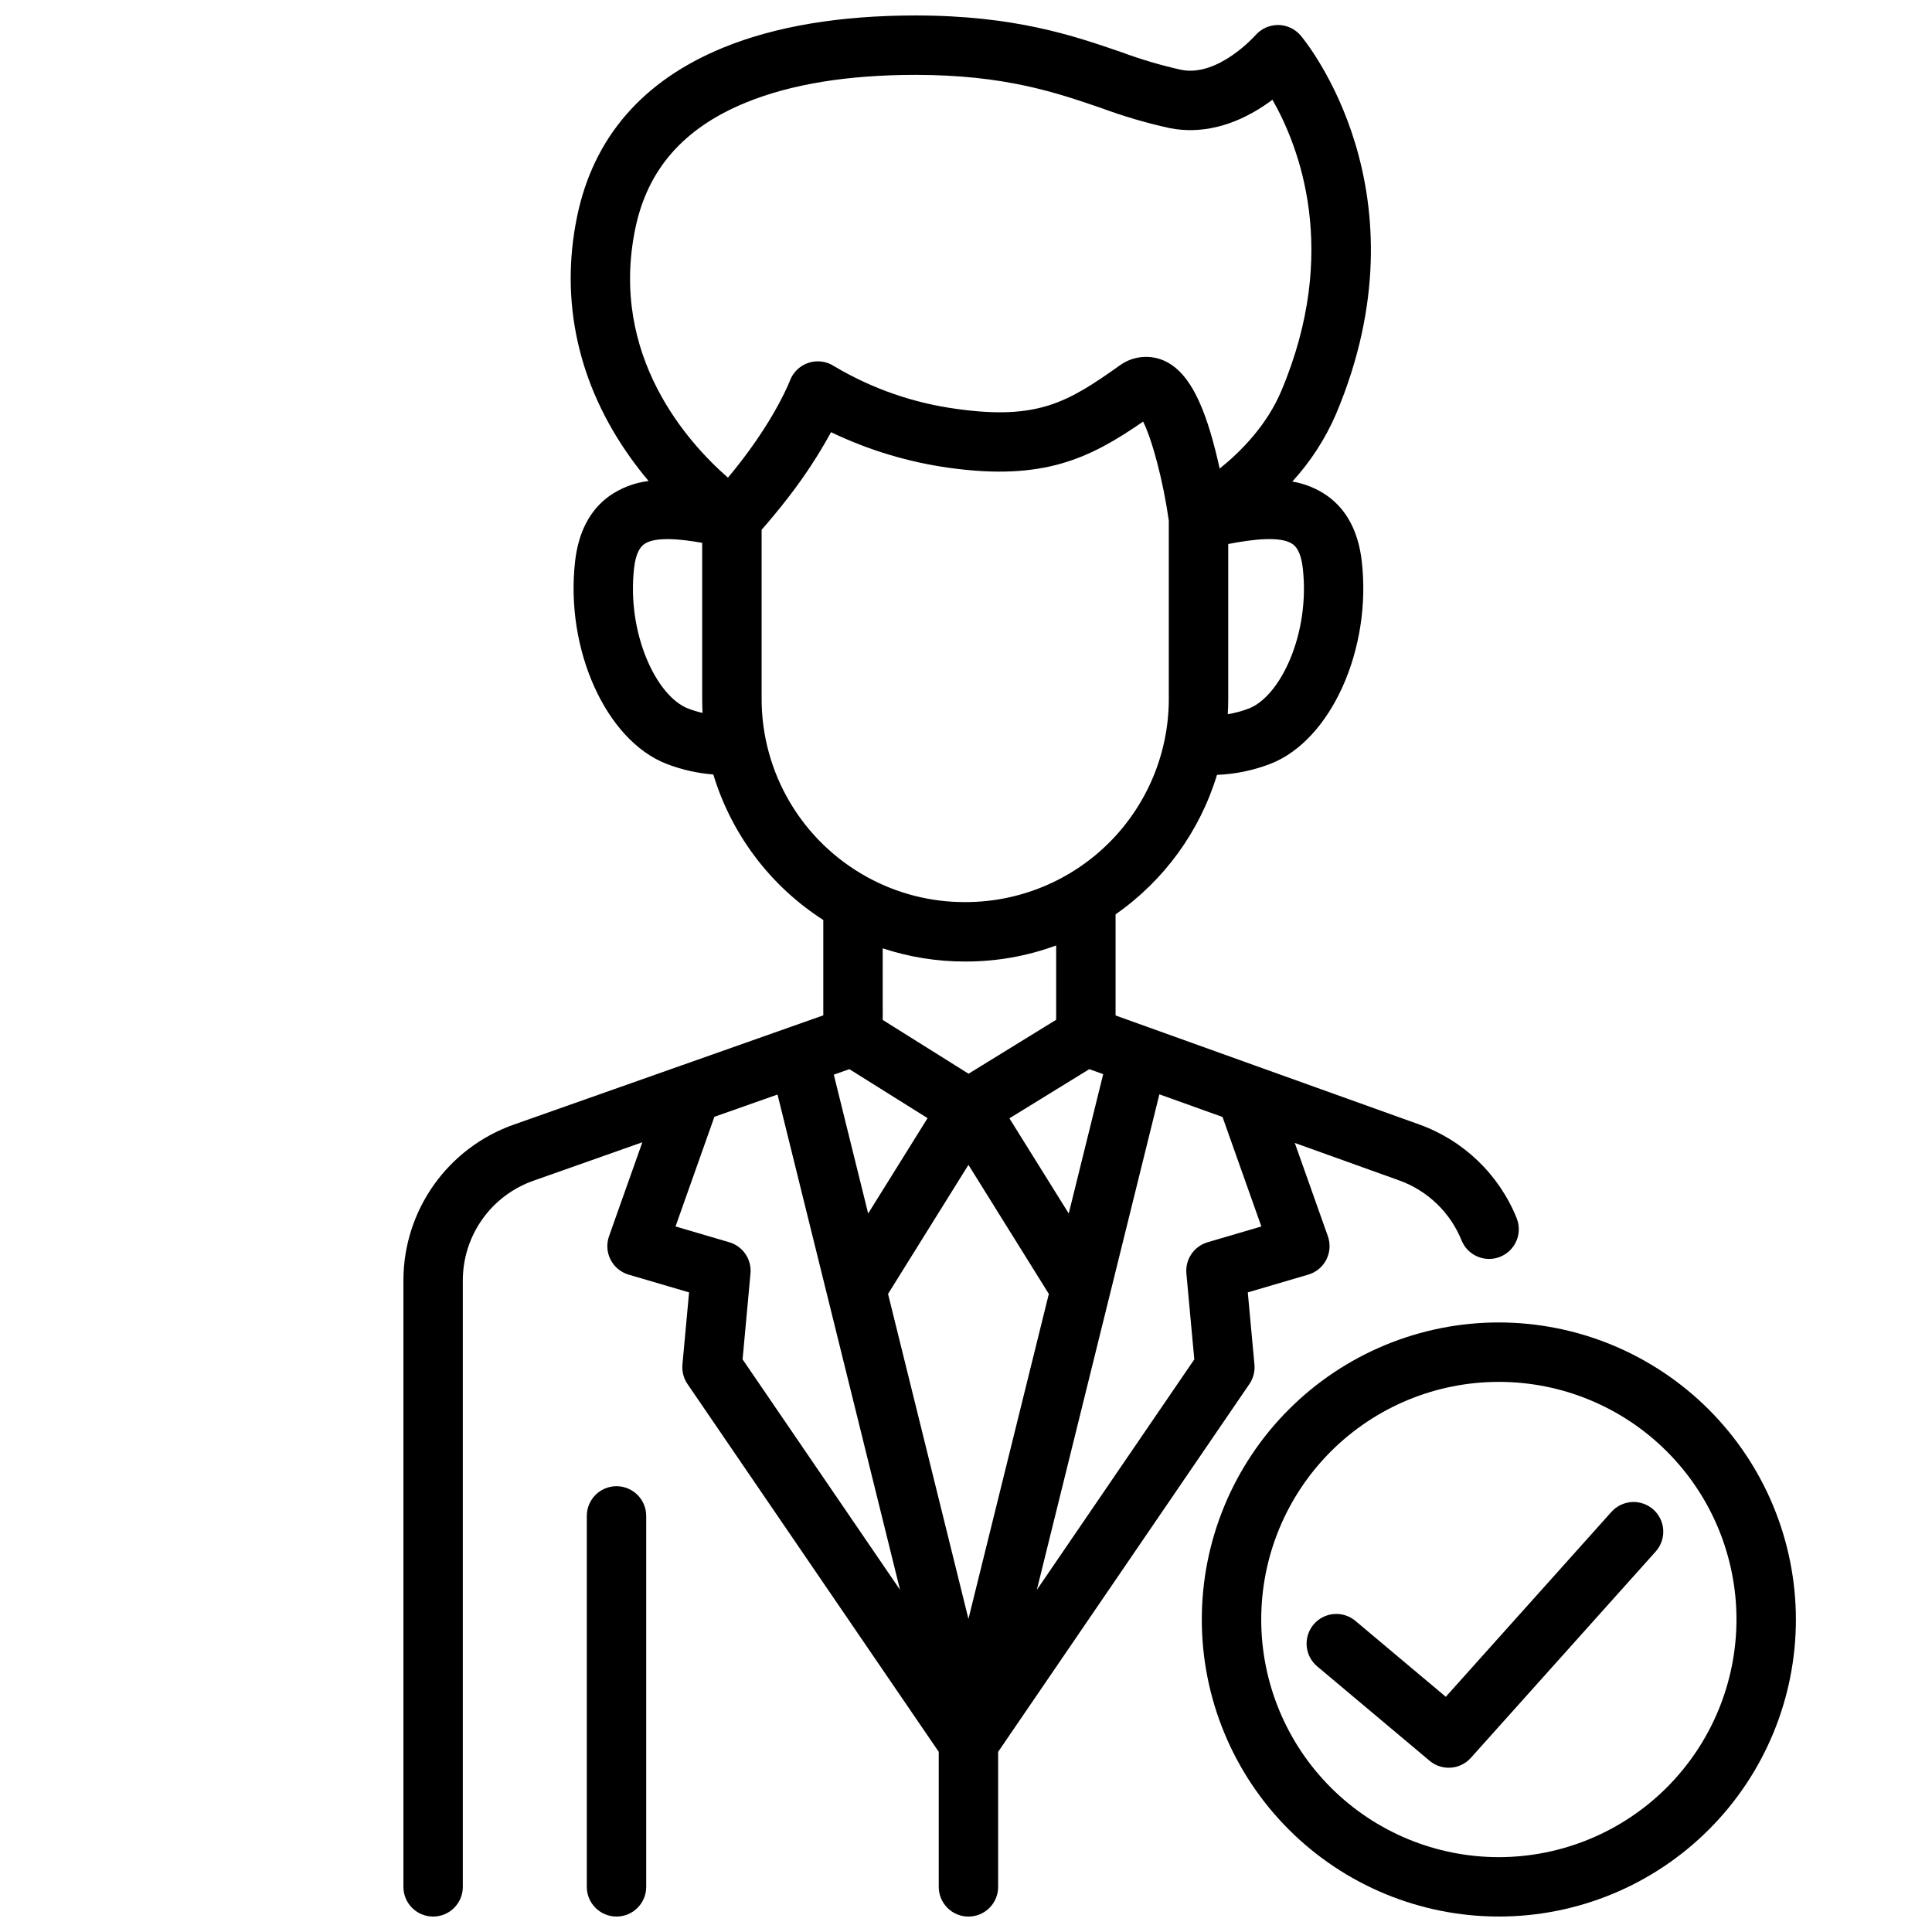
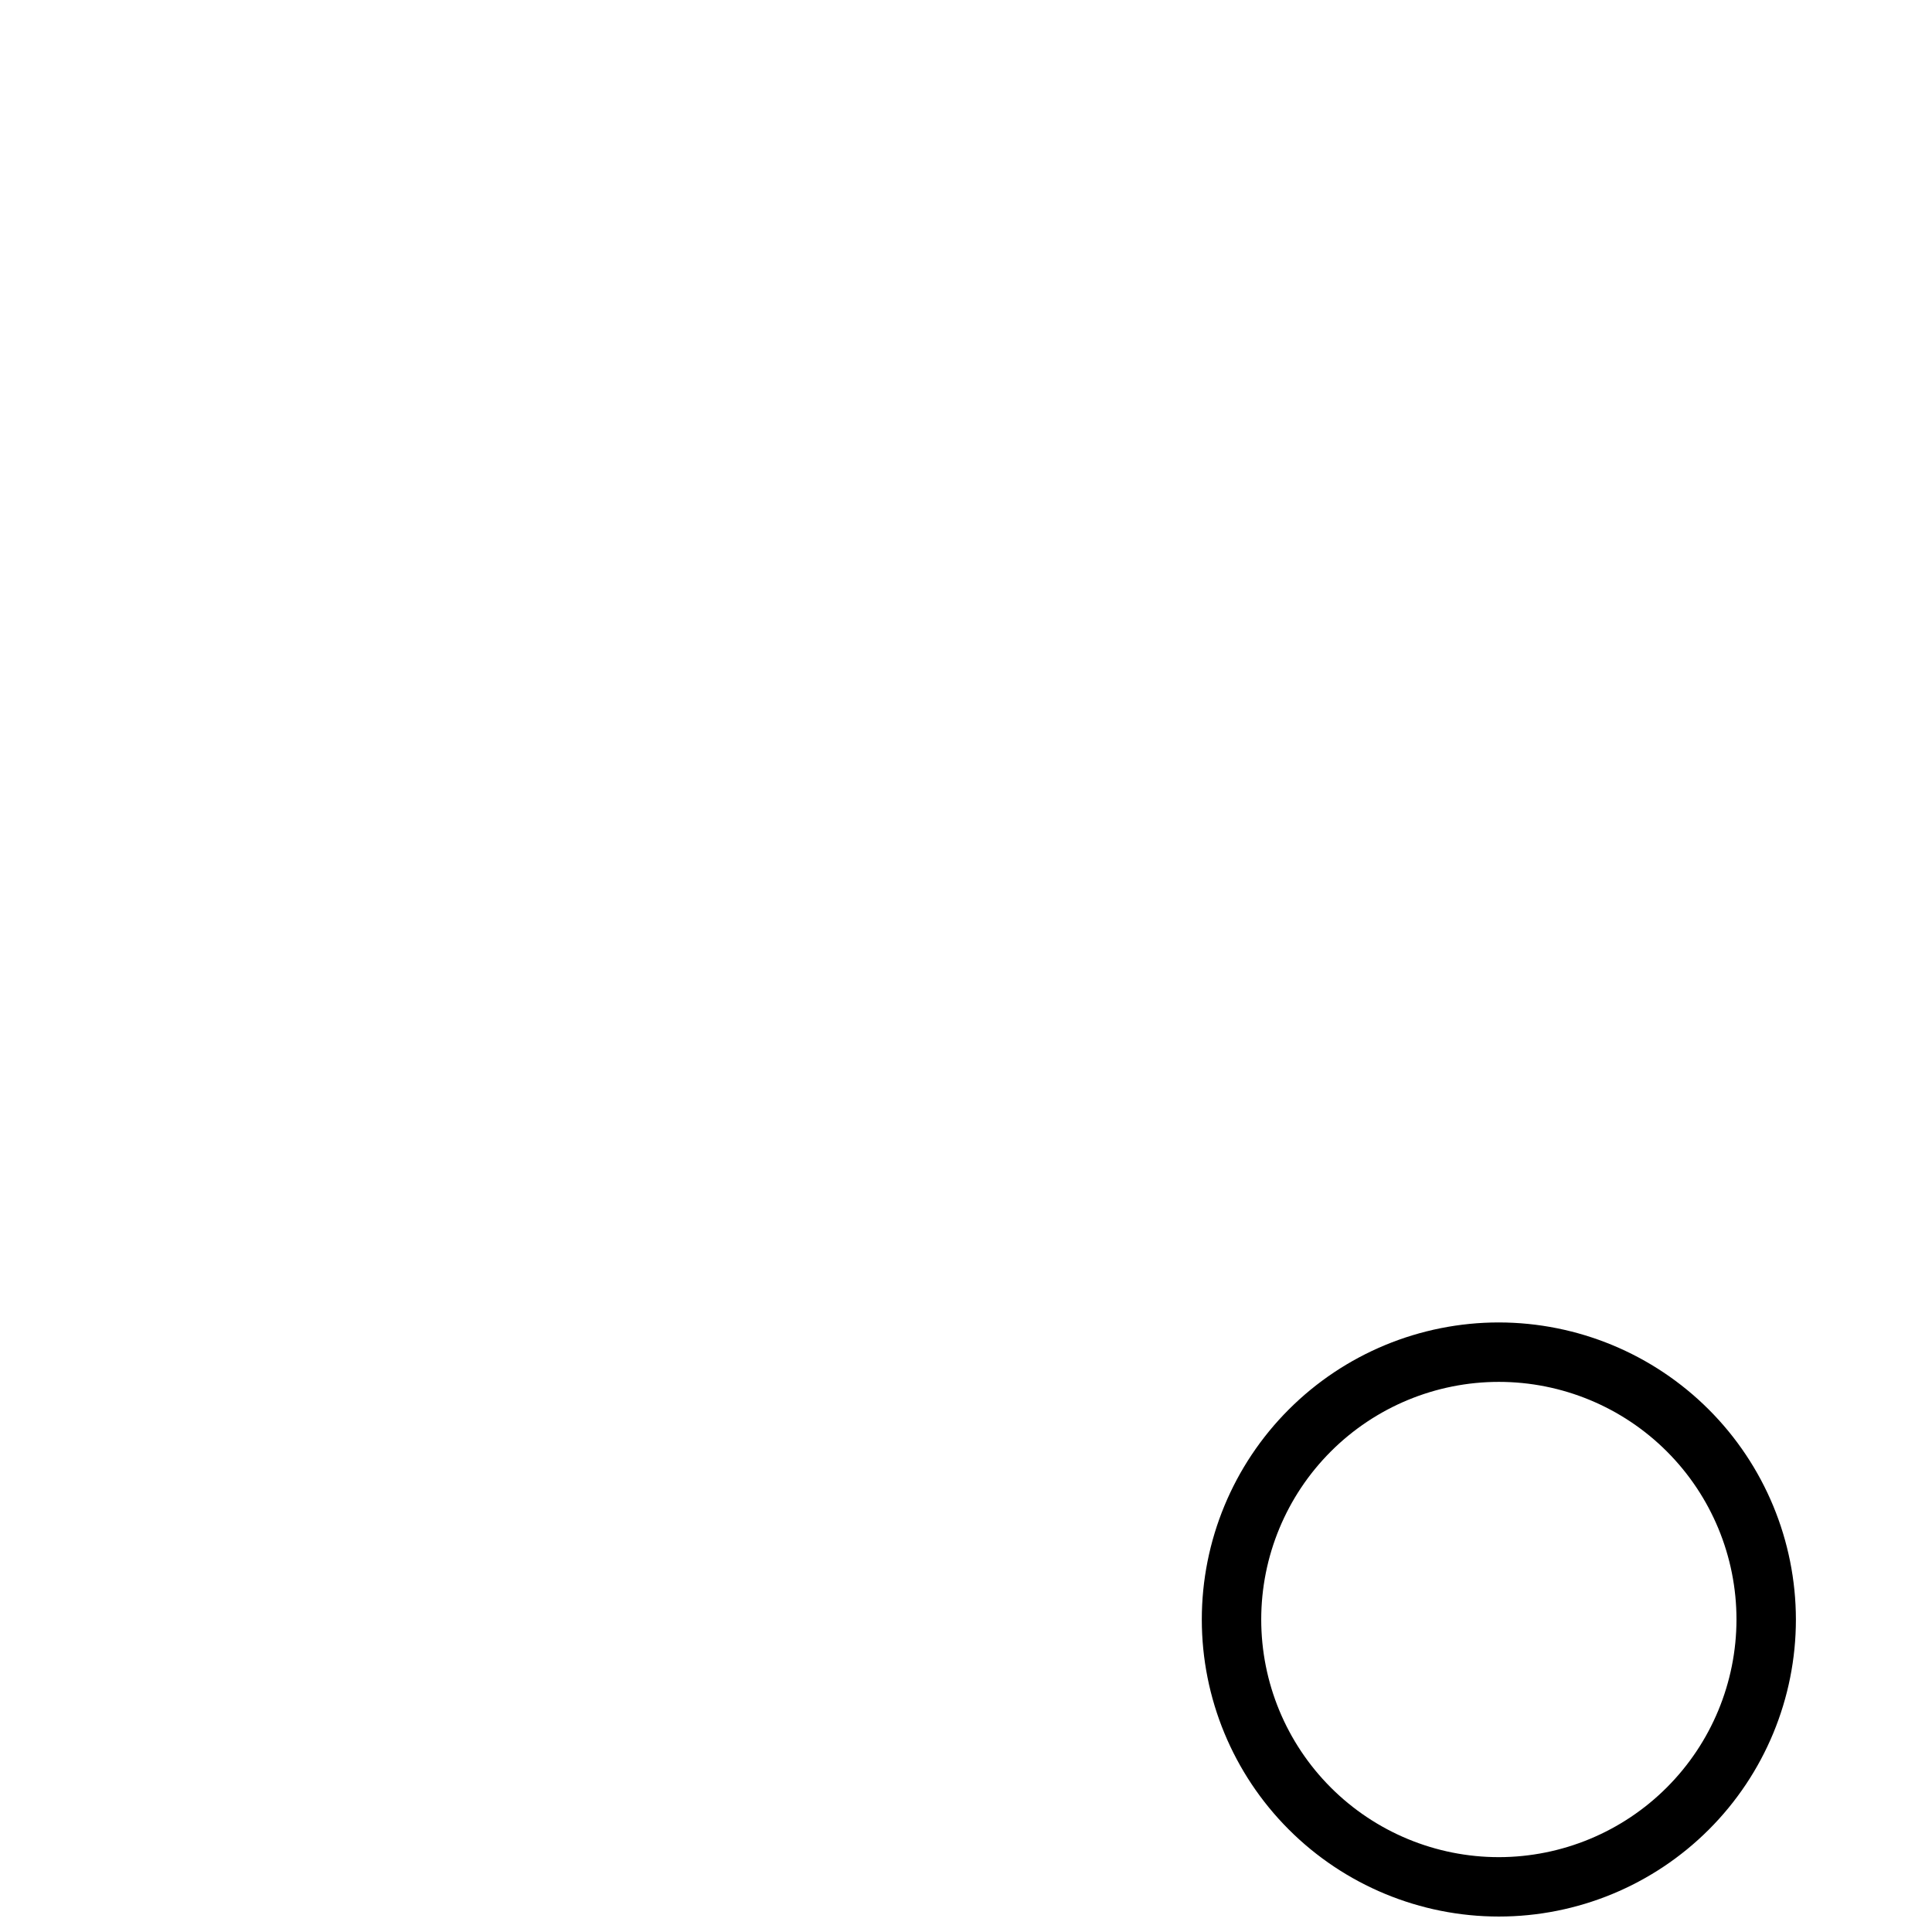
<svg xmlns="http://www.w3.org/2000/svg" width="800px" height="800px" version="1.1" viewBox="144 144 512 512">
  <defs>
    <clipPath id="c">
      <path d="m462 494h158v157.9h-158z" />
    </clipPath>
    <clipPath id="b">
-       <path d="m250 148.09h297v503.81h-297z" />
-     </clipPath>
+       </clipPath>
    <clipPath id="a">
-       <path d="m299 537h17v114.9h-17z" />
-     </clipPath>
+       </clipPath>
  </defs>
-   <path d="m582.17 544.05c-1.555-1.391-3.602-2.109-5.688-1.996-2.086 0.113-4.039 1.055-5.434 2.609l-43.898 49.004-23.895-20.066c-1.594-1.367-3.672-2.039-5.766-1.867s-4.031 1.172-5.383 2.781-2.004 3.691-1.812 5.785 1.215 4.019 2.836 5.356l29.738 24.973c3.254 2.731 8.086 2.387 10.922-0.773l48.988-54.684c1.395-1.555 2.113-3.602 2-5.688-0.113-2.086-1.055-4.039-2.609-5.434z" />
  <g clip-path="url(#c)">
    <path d="m541.21 494.46c-20.875 0-40.898 8.297-55.66 23.059-14.766 14.762-23.059 34.785-23.059 55.664s8.293 40.898 23.059 55.664c14.762 14.762 34.785 23.055 55.66 23.055 20.879 0 40.902-8.293 55.664-23.055 14.766-14.766 23.059-34.785 23.059-55.664-0.023-20.871-8.324-40.879-23.082-55.637-14.758-14.758-34.77-23.062-55.641-23.086zm0 141.7v0.004c-16.699 0-32.719-6.637-44.527-18.445-11.812-11.812-18.445-27.828-18.445-44.531s6.633-32.723 18.445-44.531c11.809-11.809 27.828-18.445 44.527-18.445 16.703 0 32.723 6.637 44.531 18.445 11.812 11.809 18.445 27.828 18.445 44.531-0.016 16.695-6.66 32.703-18.465 44.508-11.805 11.809-27.812 18.449-44.512 18.469z" />
  </g>
  <g clip-path="url(#b)">
    <path d="m545.96 466.89c-4.672-11.613-14.082-20.672-25.859-24.898l-43.254-15.52-28.469-10.223-0.02-0.008-8.719-3.129v-26.801c12.852-8.957 22.316-21.977 26.875-36.961 4.859-0.191 9.656-1.184 14.191-2.941 16.02-6.258 26.863-30.348 24.176-53.699-0.895-7.781-3.957-13.598-9.102-17.289h-0.004c-2.769-1.953-5.949-3.254-9.297-3.805 4.84-5.289 8.762-11.348 11.602-17.934 24.754-58.691-7.984-98.598-9.391-100.27-1.492-1.762-3.684-2.781-5.992-2.789-2.309 0.004-4.504 1.008-6.019 2.75-0.098 0.109-9.859 11.078-19.617 9.137-5.434-1.211-10.777-2.789-15.996-4.727-12.547-4.316-28.164-9.684-54.465-9.684-19.977 0-37.109 2.867-50.914 8.516-21.398 8.758-34.441 23.84-38.762 44.82-4.606 22.379 0.289 44.461 14.16 63.863 1.582 2.211 3.195 4.269 4.797 6.168l0.004 0.004c-3.727 0.449-7.289 1.809-10.371 3.957-5.144 3.691-8.207 9.508-9.102 17.289-2.688 23.352 8.156 47.441 24.176 53.695 3.988 1.547 8.184 2.504 12.449 2.836 4.816 15.914 15.152 29.586 29.145 38.559v25.273l-37.703 13.312h-0.012l-44.355 15.66c-8.523 3.012-15.906 8.586-21.137 15.961-5.231 7.375-8.047 16.188-8.066 25.227v160.8c0 4.348 3.523 7.871 7.871 7.871s7.871-3.523 7.871-7.871v-160.79c0.016-5.785 1.824-11.422 5.172-16.137 3.348-4.719 8.074-8.281 13.531-10.203l28.875-10.195-8.828 24.895c-0.723 2.039-0.574 4.285 0.406 6.211 0.984 1.926 2.719 3.363 4.793 3.973l16.012 4.703-1.762 19.129h0.004c-0.168 1.824 0.305 3.648 1.34 5.16l66.582 97.469v35.789c0 4.348 3.523 7.871 7.871 7.871 4.348 0 7.871-3.523 7.871-7.871v-35.789l66.582-97.469 0.004 0.004c1.031-1.512 1.504-3.34 1.336-5.164l-1.762-19.129 16.012-4.703h0.004c2.074-0.609 3.809-2.043 4.793-3.969 0.984-1.93 1.133-4.176 0.41-6.215l-8.766-24.719 27.652 9.926h-0.004c7.547 2.703 13.574 8.504 16.566 15.941 1.645 3.992 6.203 5.918 10.211 4.309 4.008-1.609 5.973-6.148 4.402-10.172zm-59.355-178.67c1.383 0.992 2.273 3.113 2.641 6.297 1.996 17.344-5.883 33.961-14.262 37.234l-0.004 0.004c-1.812 0.699-3.691 1.207-5.609 1.512 0.078-1.332 0.125-2.672 0.125-4.019v-41.082c6.16-1.188 13.93-2.231 17.109 0.055zm-160.29 43.531c-8.379-3.273-16.258-19.895-14.27-37.234 0.367-3.184 1.254-5.305 2.641-6.297 2.891-2.074 9.578-1.398 15.402-0.363v41.391c0 1.234 0.035 2.461 0.098 3.684h-0.004c-1.316-0.297-2.609-0.691-3.871-1.184zm10.605-61.164c-10.438-9.09-31.523-32.203-24.57-65.977 3.246-15.742 12.828-26.68 29.305-33.426 11.895-4.871 27.02-7.344 44.941-7.344 23.668 0 37.309 4.691 49.348 8.828 5.883 2.172 11.91 3.938 18.035 5.281 8.113 1.617 16.762-0.438 25.004-5.949 0.789-0.523 1.527-1.055 2.227-1.574 7.016 12.301 17.965 40.141 2.363 77.145-3.856 9.145-10.715 16.09-16.352 20.617-0.332-1.52-0.699-3.106-1.105-4.715-3.523-13.973-7.758-21.352-13.723-23.941v0.004c-3.902-1.672-8.402-1.133-11.801 1.414-13.48 9.559-21.504 14.406-42.836 11.449-11.531-1.523-22.633-5.371-32.637-11.312-2.004-1.344-4.512-1.695-6.809-0.953-2.297 0.738-4.129 2.488-4.977 4.75-0.031 0.086-3.391 8.914-12.727 21.09-1.25 1.633-2.523 3.211-3.688 4.613zm8.918 58.656v-44.848c1.809-2.066 4.555-5.301 7.269-8.84 4.152-5.375 7.871-11.066 11.129-17.023 9.902 4.754 20.48 7.945 31.359 9.457 24.918 3.453 37.125-2.441 51.34-12.262 2.418 4.793 5.34 15.805 6.809 26.242v47.273h0.004c-0.016 14.27-5.695 27.953-15.785 38.043s-23.77 15.766-38.039 15.781h-0.258c-9.008 0.012-17.871-2.254-25.77-6.582-0.043-0.023-0.082-0.051-0.125-0.07-8.453-4.644-15.504-11.469-20.418-19.766-4.914-8.301-7.512-17.766-7.519-27.406zm32.09 85.051-0.004-18.977c7.016 2.316 14.355 3.496 21.738 3.496h0.258c8.18 0.008 16.297-1.434 23.973-4.258v19.695l-23.211 14.297zm11.887 26.023-15.742 25.273-9.109-36.797 4.125-1.457zm42.855-12.98 3.688 1.324-9.133 36.93-15.719-25.223zm-91.879 76.902 2.094-22.758v0.004c0.344-3.75-2.012-7.215-5.621-8.277l-14.246-4.184 10.305-29.062 16.727-5.902 32.473 131.27zm59.855 68.789-21.305-86.129 21.305-34.203 21.305 34.203zm63.379-99.816c-3.609 1.062-5.965 4.527-5.621 8.277l2.098 22.758-41.734 61.09 32.48-131.33 16.734 6.004 10.289 29.012z" />
  </g>
  <g clip-path="url(#a)">
-     <path d="m307.38 537.86c-4.348 0-7.871 3.527-7.871 7.875v98.301c0 4.348 3.523 7.871 7.871 7.871s7.871-3.523 7.871-7.871v-98.301c0-2.09-0.828-4.09-2.305-5.566-1.477-1.477-3.477-2.309-5.566-2.309z" />
-   </g>
+     </g>
</svg>